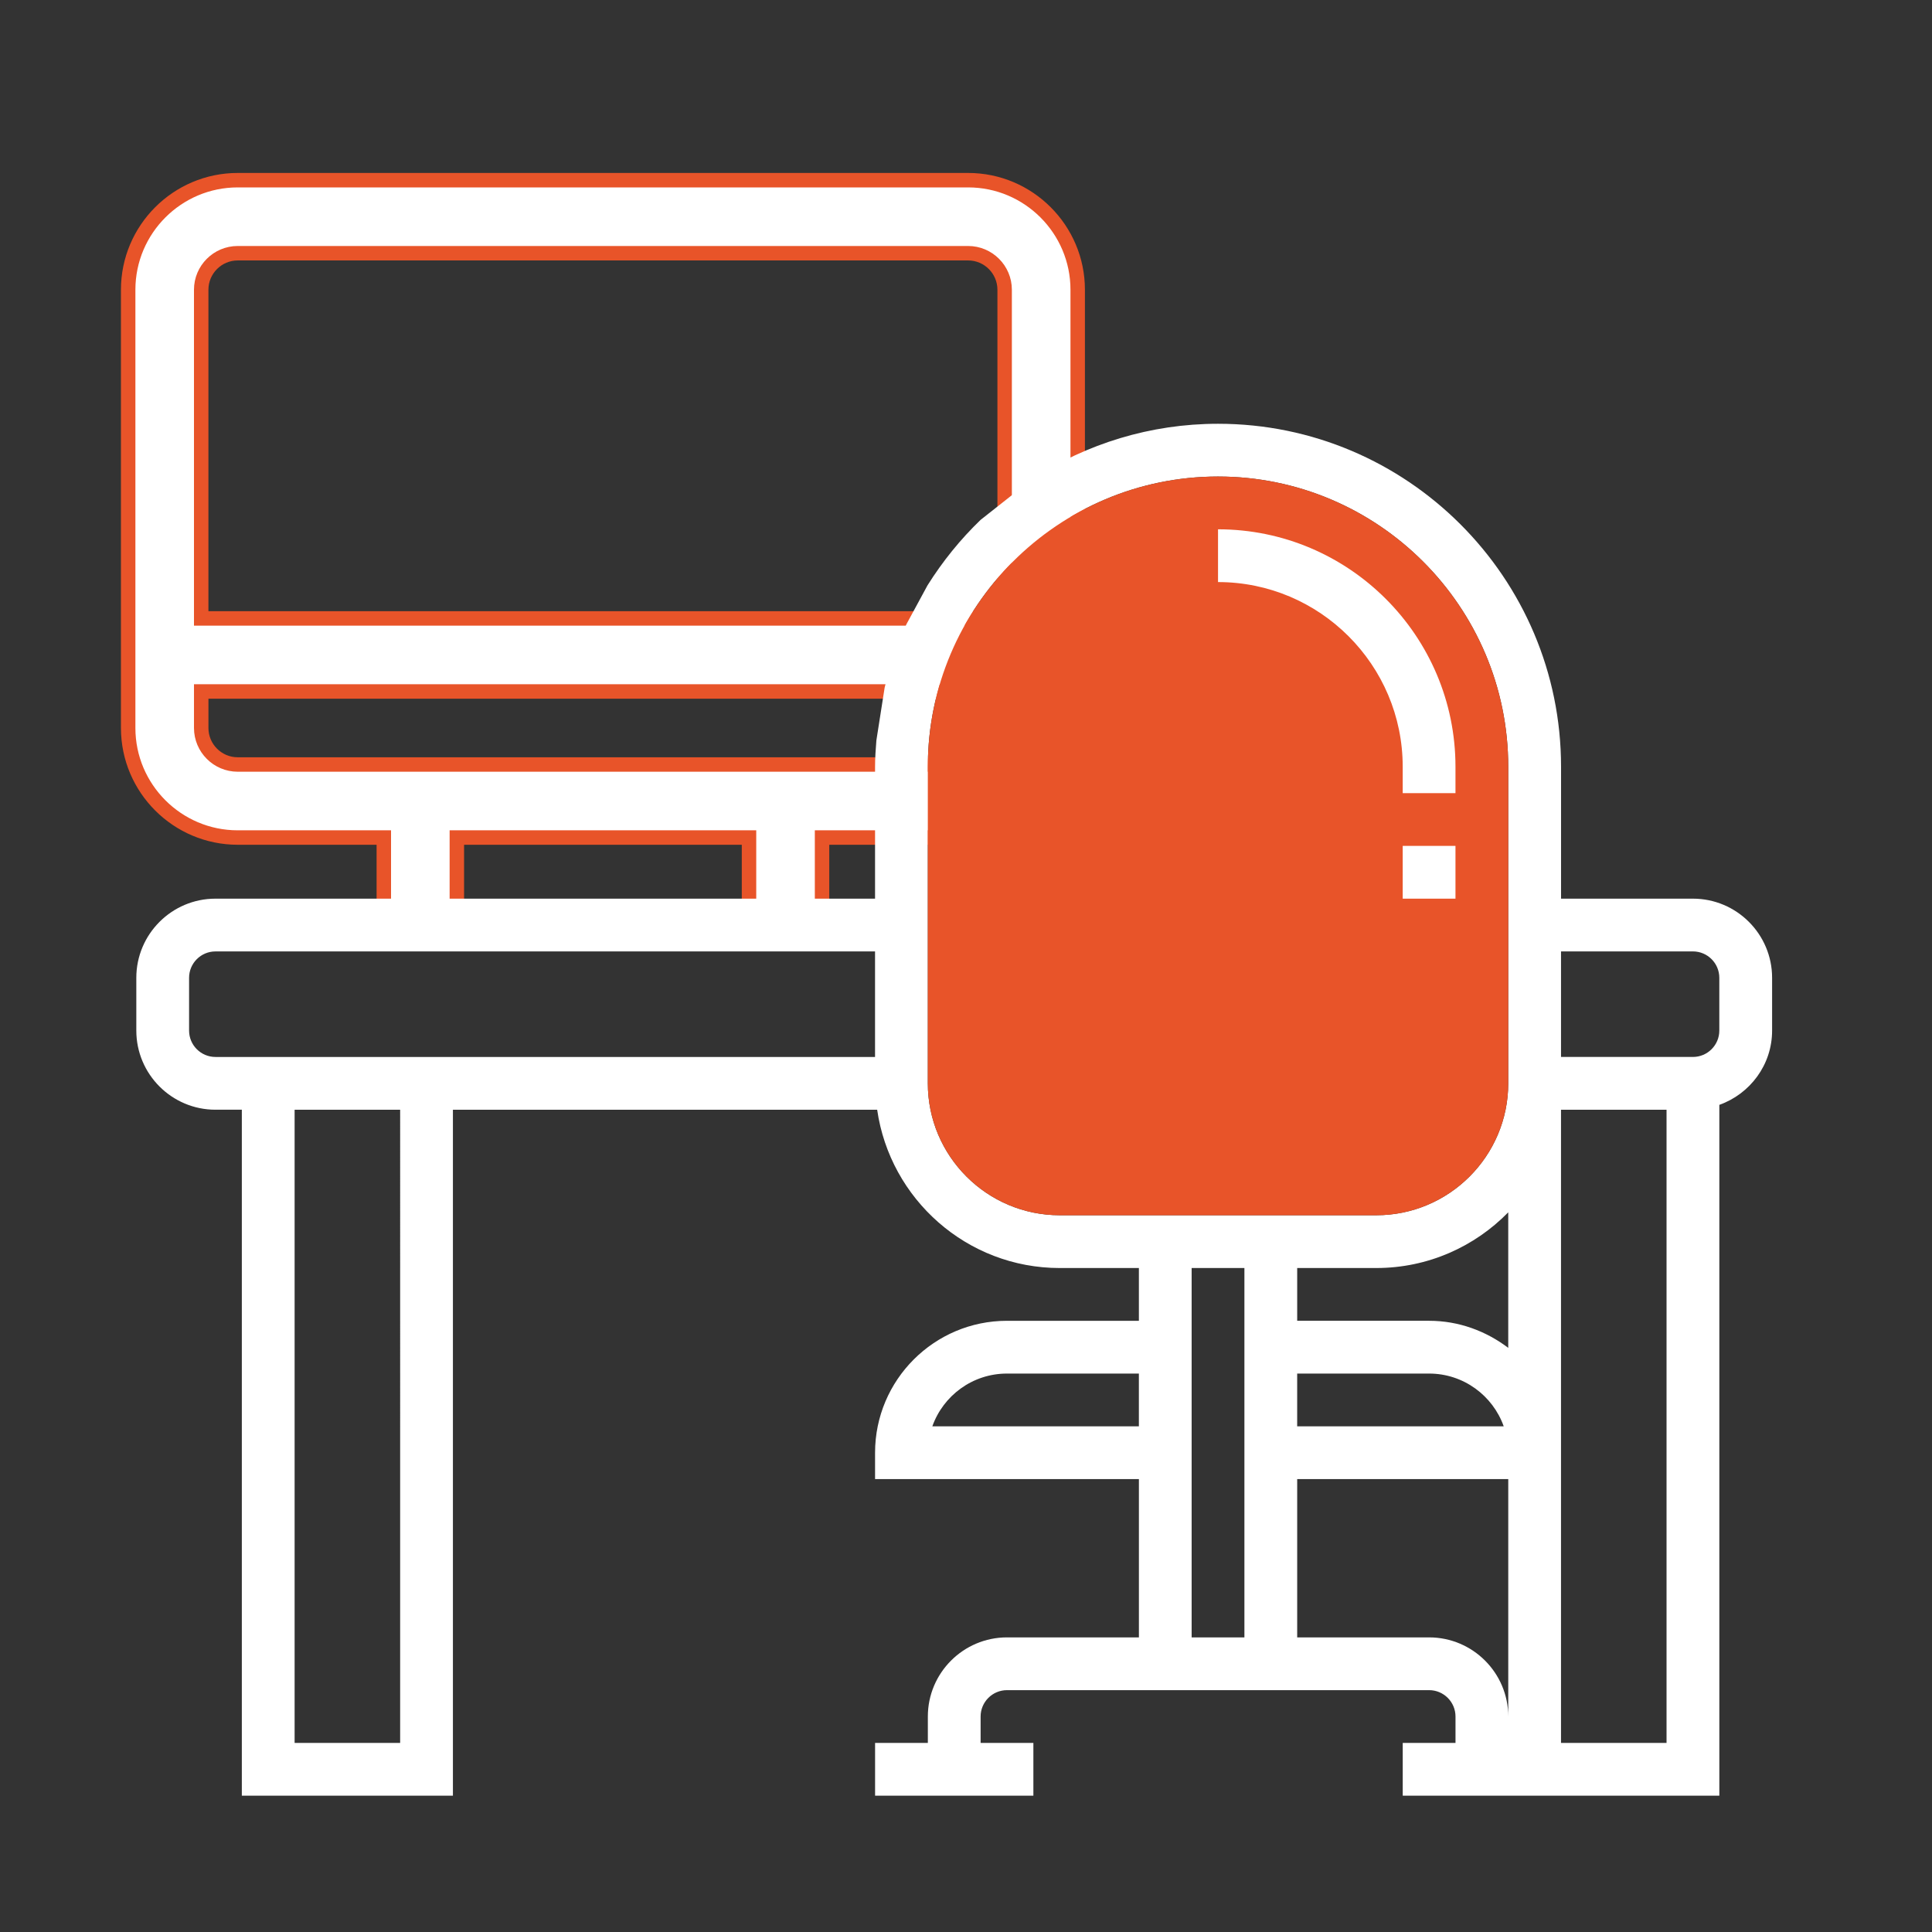
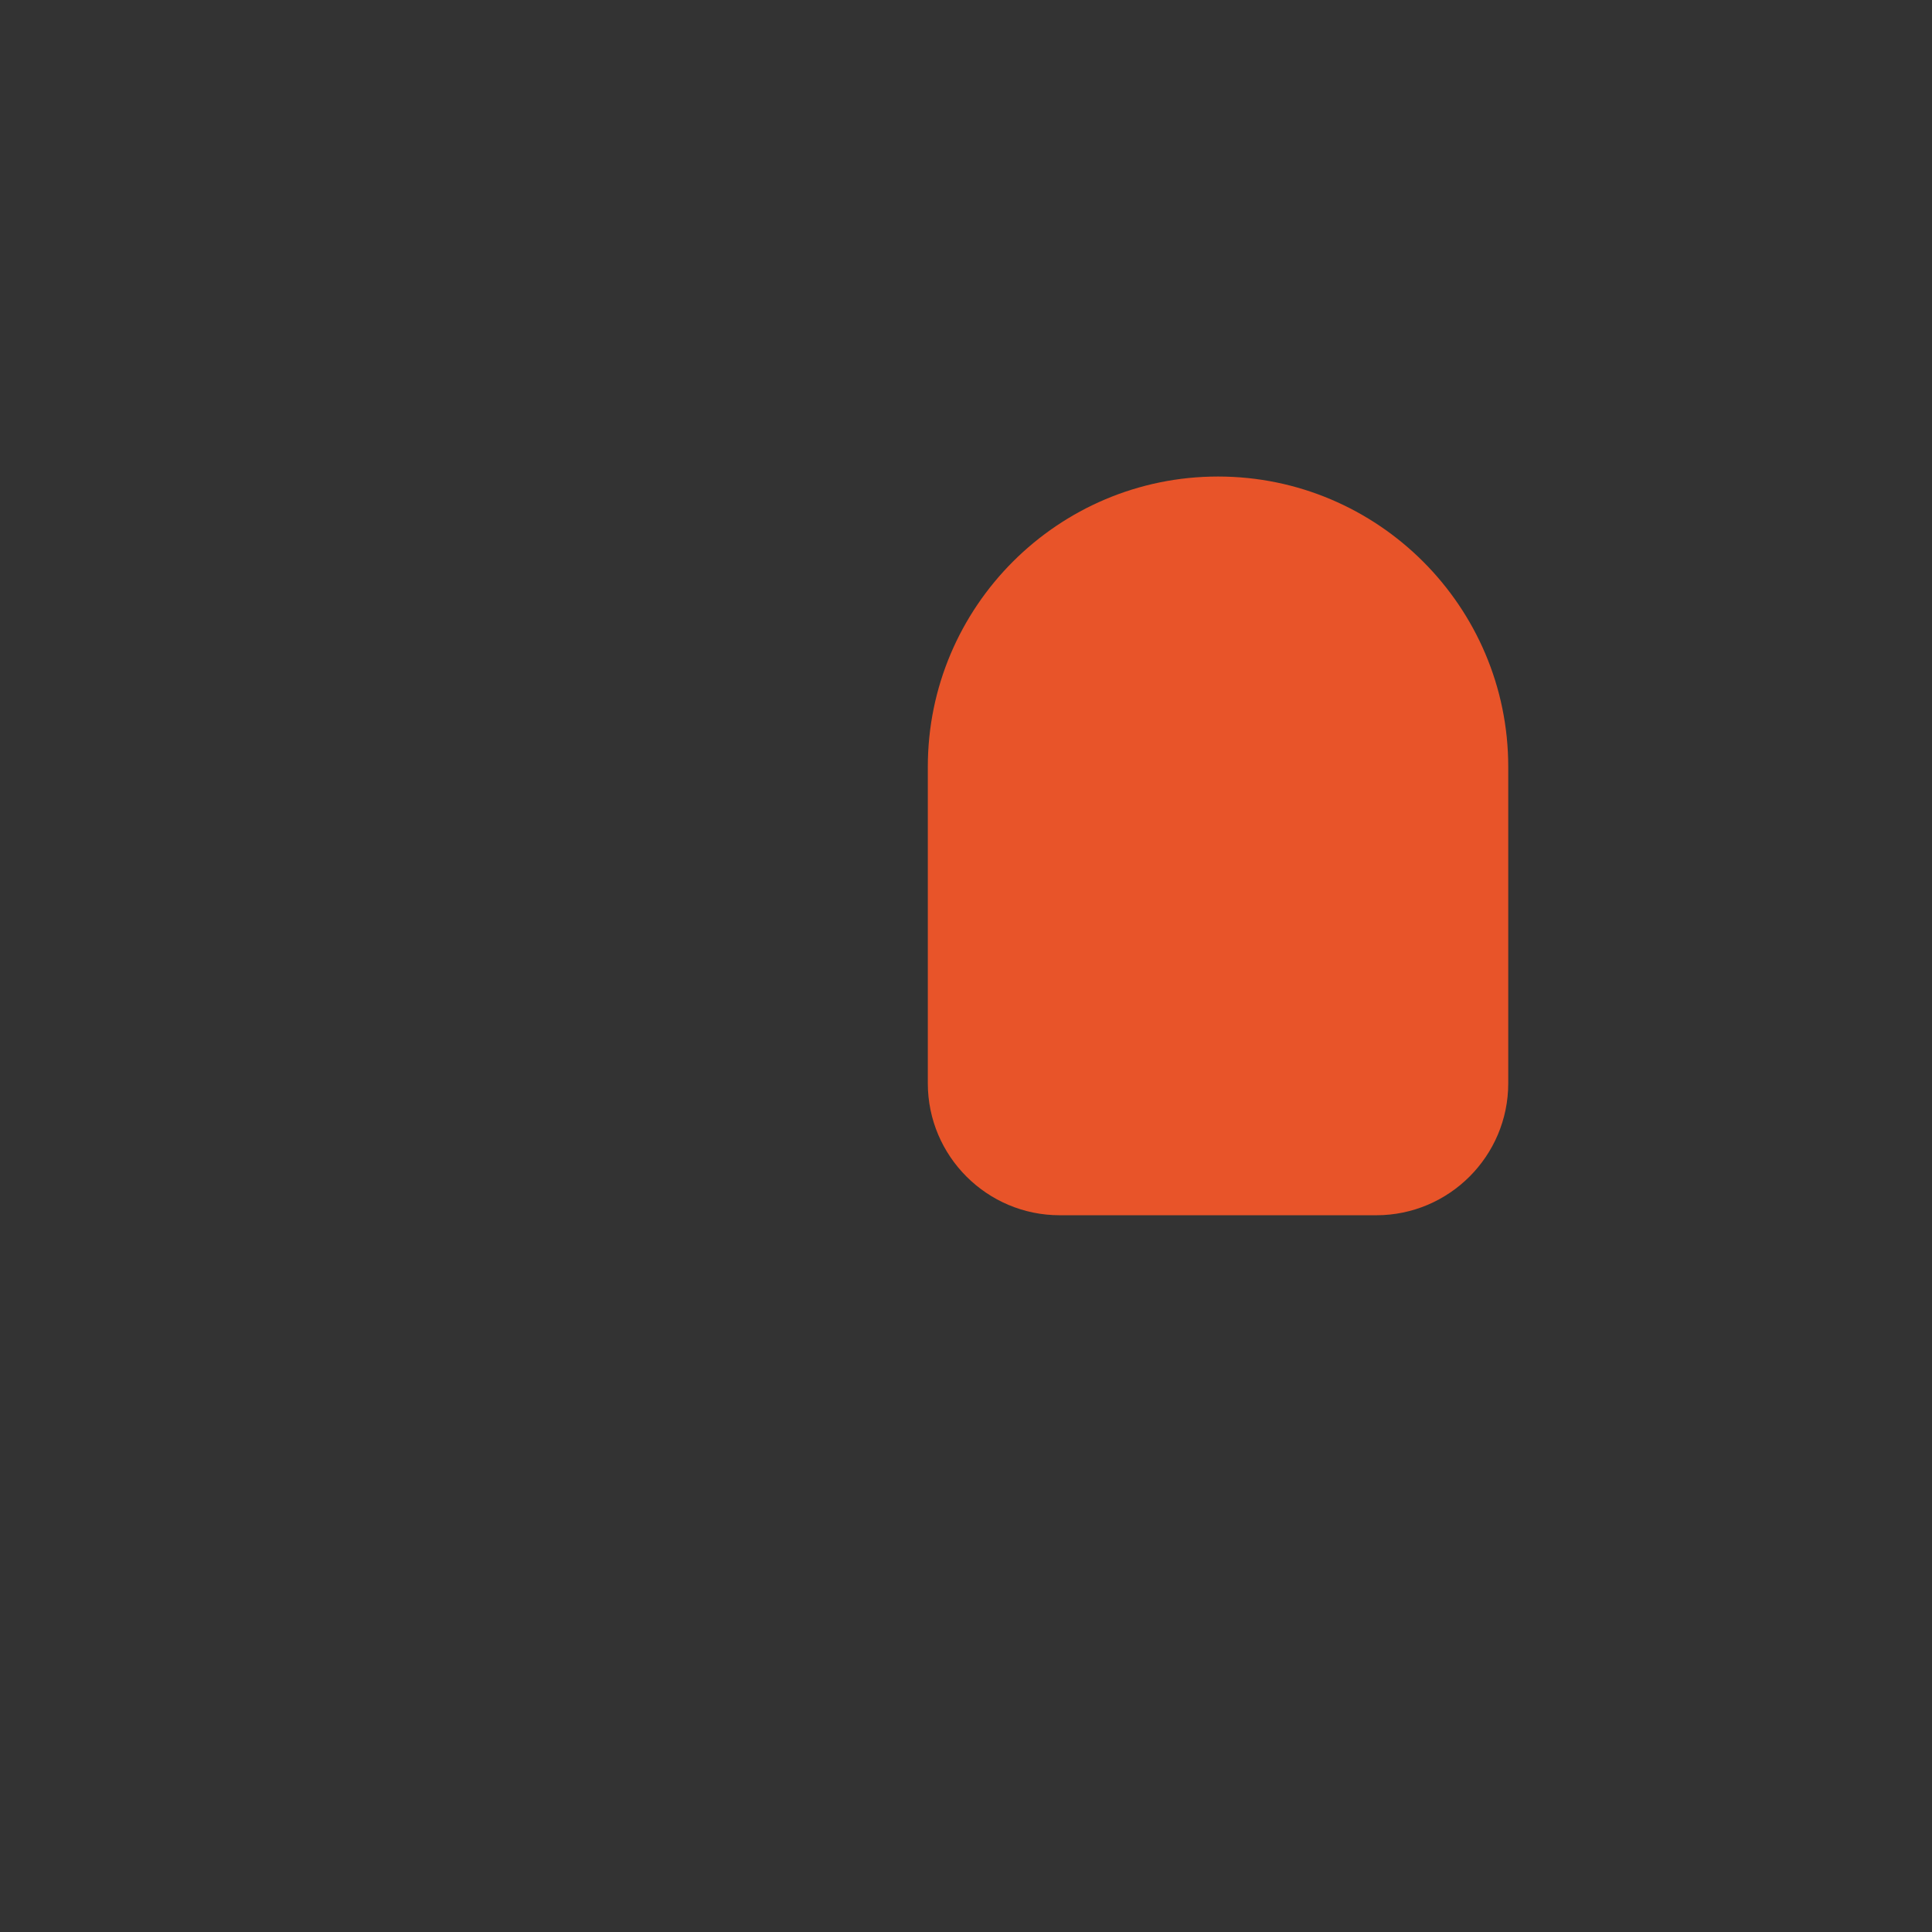
<svg xmlns="http://www.w3.org/2000/svg" version="1.1" id="Ebene_1" x="0px" y="0px" viewBox="0 0 141.732 141.732" style="enable-background:new 0 0 141.732 141.732;" xml:space="preserve">
  <rect x="0" y="0" width="141.732" height="141.732" fill="#333333" stroke="none" />
-   <path style="fill:#FFFFFF;stroke:#E85429;stroke-width:1.06;stroke-miterlimit:10;" d="M71.023,13.218H17.44  c-4.431,0-8.037,3.607-8.037,8.037v32.15c0,4.431,3.607,8.037,8.037,8.037h10.717v5.358h5.358  v-5.358h21.433v5.358h5.358v-5.358h10.717c4.431,0,8.037-3.607,8.037-8.037V21.255  C79.06,16.825,75.454,13.218,71.023,13.218z M73.702,53.405c0,1.478-1.204,2.679-2.679,2.679H17.44  c-1.476,0-2.679-1.201-2.679-2.679v-2.679h58.942V53.405z M73.702,45.368h-58.942V21.255  c0-1.478,1.204-2.679,2.679-2.679h53.583c1.476,0,2.679,1.201,2.679,2.679V45.368z" />
-   <path style="fill:#FFFFFF;" d="M110.645,98.879c-1.622-1.228-3.619-1.986-5.806-1.986h-9.677v-3.871h5.806  c3.789,0,7.215-1.567,9.677-4.085V98.879z M95.161,100.765h9.677c2.524,0,4.676,1.618,5.475,3.871  H95.161V100.765z M64.196,42.7 M21.827,65.926h-6.021C12.605,65.926,10,68.53,10,71.732v3.871  c0,3.202,2.605,5.806,5.806,5.806h1.935v50.323H33.226V81.41h31.123  c0.944,6.555,6.583,11.613,13.394,11.613h5.806v3.871h-9.677c-5.336,0-9.677,4.341-9.677,9.677v1.935  h19.355v11.613h-9.677c-3.202,0-5.806,2.605-5.806,5.806v1.935h-3.871v3.871h11.613v-3.871h-3.871  v-1.935c0-1.066,0.867-1.935,1.935-1.935h30.968c1.068,0,1.935,0.869,1.935,1.935v1.935h-3.871v3.871  h23.226V81.053c2.247-0.802,3.871-2.93,3.871-5.45V71.732c0-3.202-2.605-5.806-5.806-5.806l0,0h-9.677  v-9.677c0-13.874-11.288-25.161-25.161-25.161c-4.99,0-9.633,1.479-13.548,3.993l-3.871,3.055  c-1.488,1.431-2.792,3.048-3.896,4.805L66.498,45.791c-0.679,1.481-1.217,3.033-1.6,4.651  l-0.606,3.871c-0.051,0.64-0.098,1.282-0.098,1.935v9.677H31.29 M13.871,75.603V71.732  c0-1.066,0.867-1.935,1.935-1.935h48.387v7.742h-48.387C14.738,77.539,13.871,76.669,13.871,75.603  L13.871,75.603z M29.355,127.861H21.613V81.41h7.742V127.861z M68.065,79.474v-23.226  c0-11.739,9.551-21.29,21.29-21.29c11.739,0,21.29,9.551,21.29,21.29v23.226  c0,5.336-4.341,9.677-9.677,9.677H77.742C72.405,89.152,68.065,84.811,68.065,79.474L68.065,79.474z   M68.396,104.636c0.799-2.253,2.951-3.871,5.475-3.871h9.677v3.871H68.396z M87.419,93.023h3.871  v27.097h-3.871V93.023z M104.839,120.119h-9.677v-11.613h15.484v17.419  C110.645,122.724,108.041,120.119,104.839,120.119L104.839,120.119z M114.516,127.861V81.41h7.742  v46.452H114.516z M126.129,75.603c0,1.066-0.867,1.935-1.935,1.935h-9.677v-7.742h9.677  c1.068,0,1.935,0.869,1.935,1.935V75.603z M126.129,75.603" />
  <path style="fill:#E85429;" d="M68.065,79.474v-23.226c0-11.739,9.551-21.29,21.29-21.29  c11.739,0,21.29,9.551,21.29,21.29v23.226c0,5.336-4.341,9.677-9.677,9.677H77.742  C72.405,89.152,68.065,84.811,68.065,79.474L68.065,79.474z" />
-   <path style="fill:#FFFFFF;" d="M102.903,58.184h3.871v-1.935c0-9.604-7.814-17.419-17.419-17.419v3.871  c7.468,0,13.548,6.077,13.548,13.548V58.184z M102.903,58.184" />
-   <rect x="102.903" y="62.055" style="fill:#FFFFFF;" width="3.871" height="3.871" />
</svg>